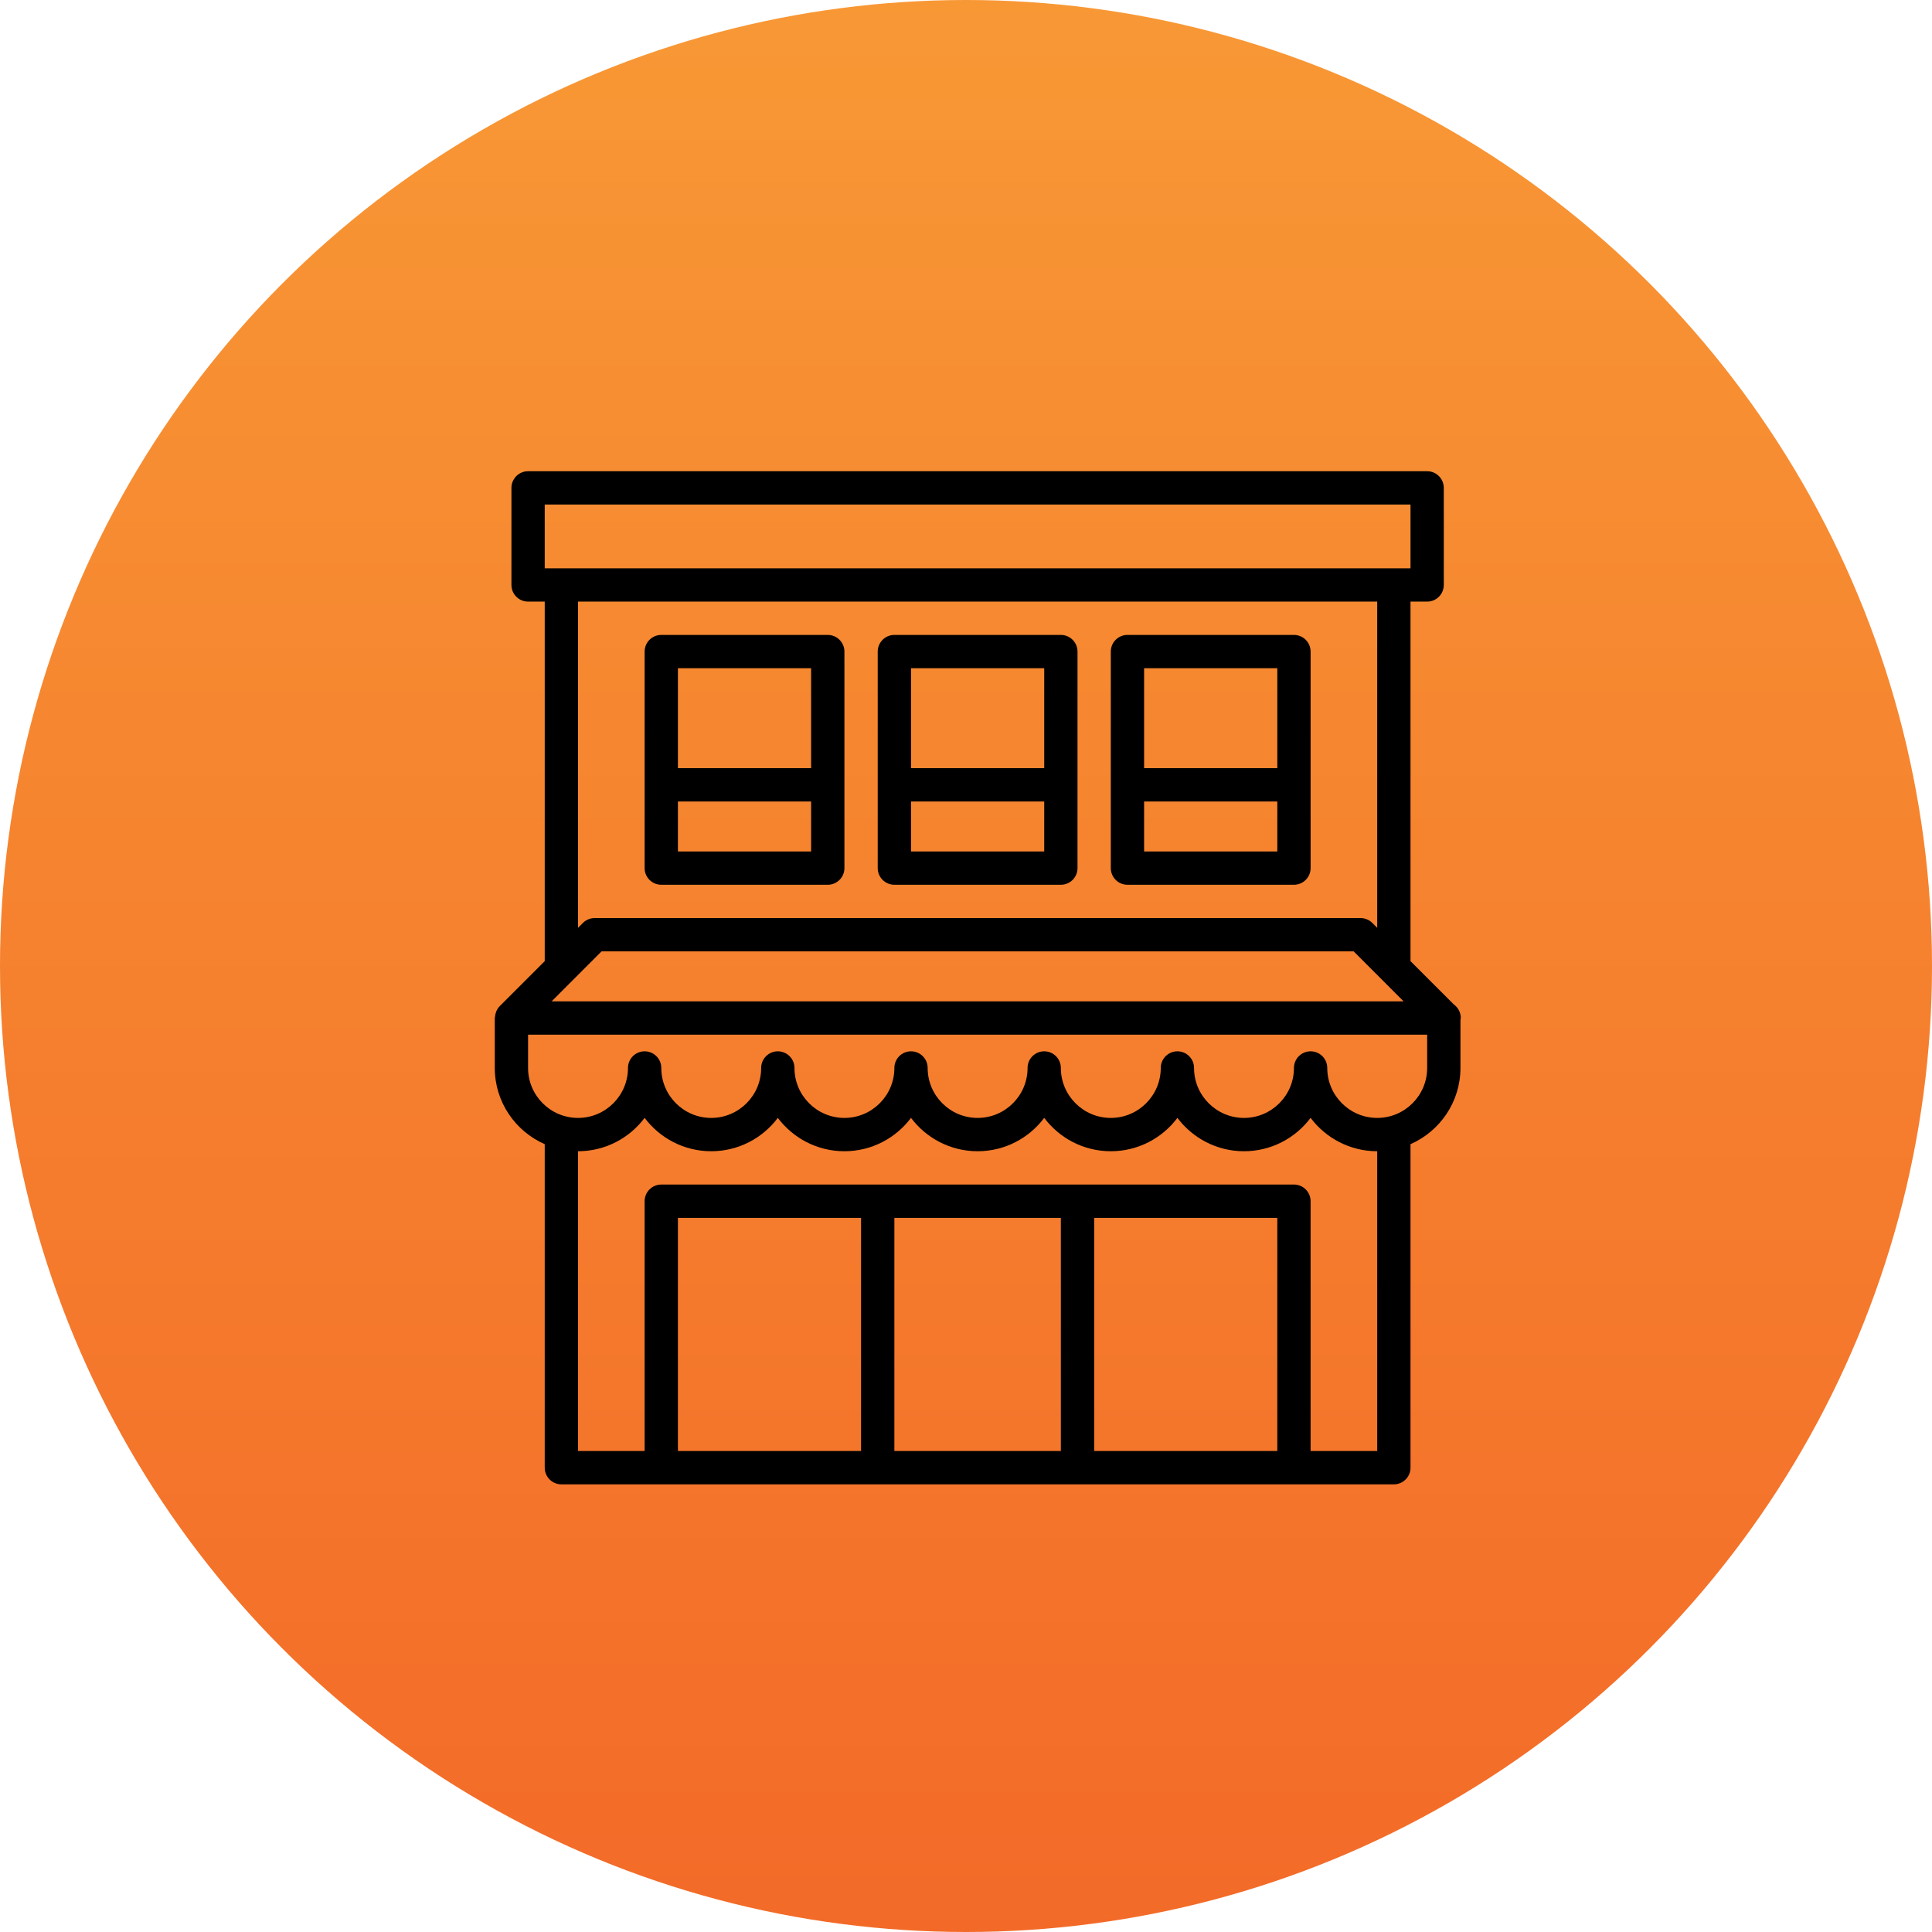
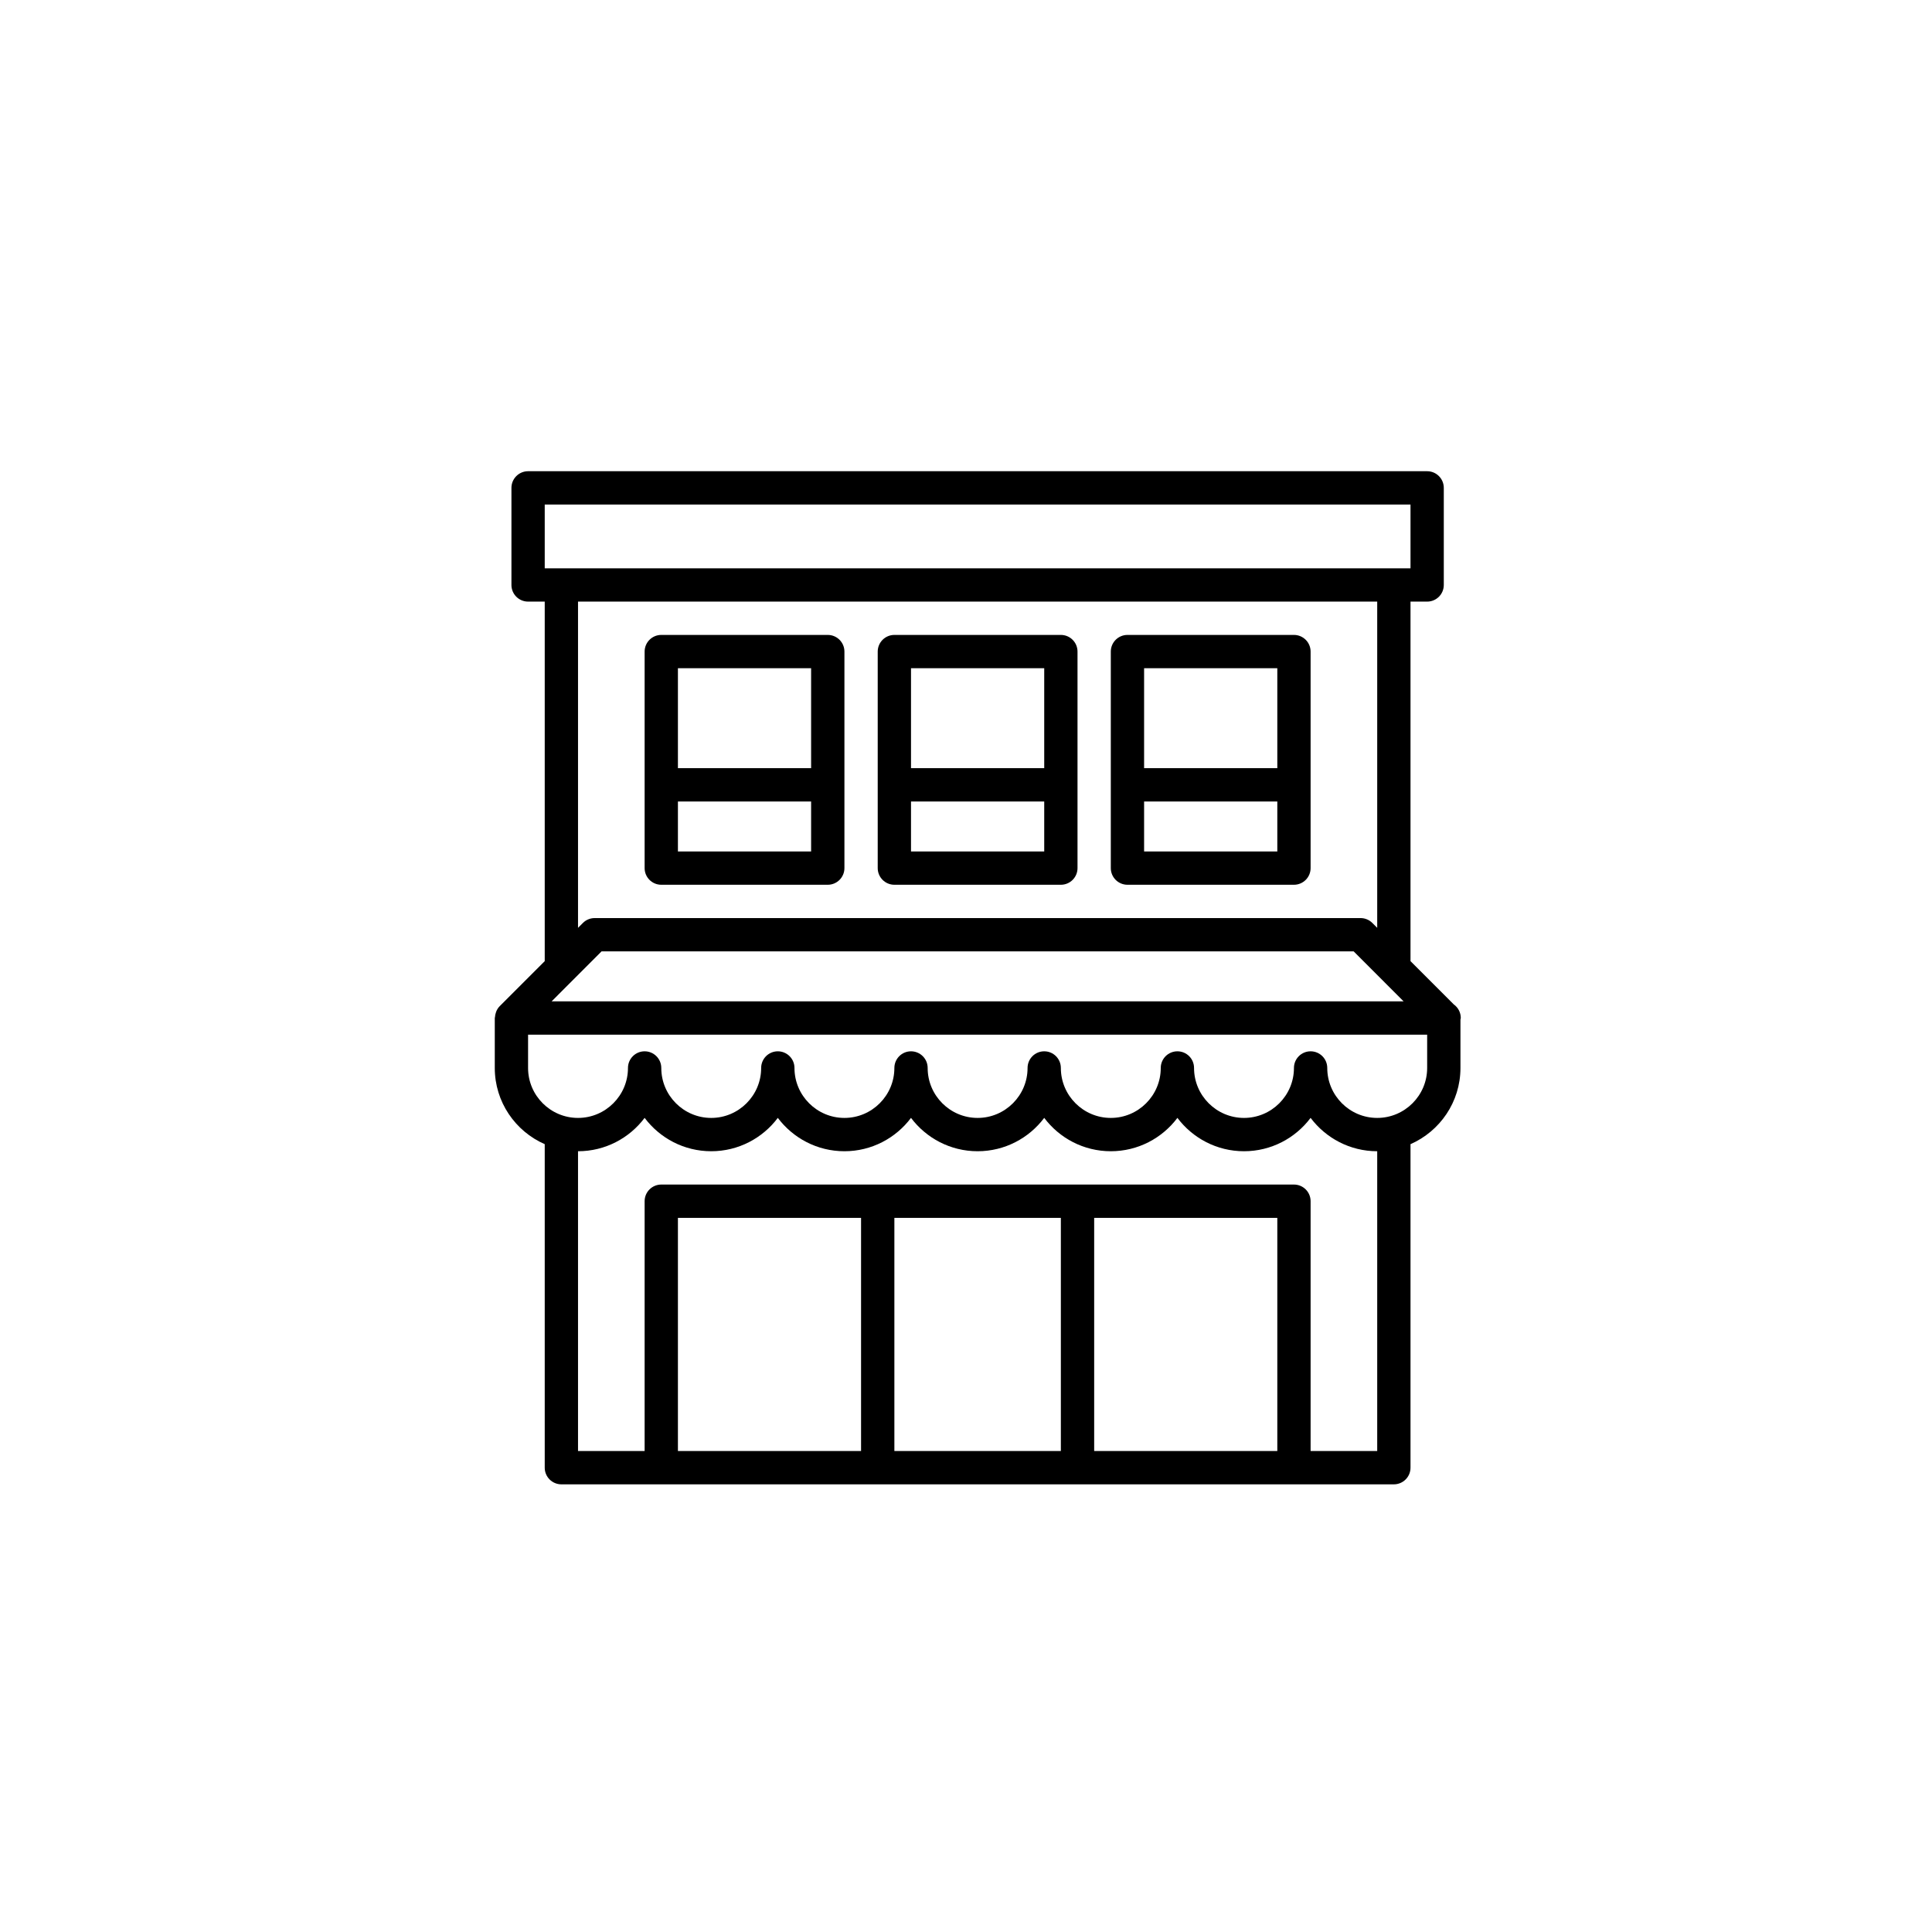
<svg xmlns="http://www.w3.org/2000/svg" viewBox="0 0 82 82">
  <defs>
    <linearGradient id="icon_commercial-a" x1="50%" x2="50%" y1="0%" y2="100%">
      <stop offset="0%" stop-color="#F89835" />
      <stop offset="100%" stop-color="#F36A28" />
    </linearGradient>
  </defs>
  <g fill="none" fill-rule="evenodd">
-     <circle cx="41" cy="41" r="41" fill="url(#icon_commercial-a)" />
    <path fill="#000" fill-rule="nonzero" d="M40.702,22.63 L38.866,20.794 L38.866,5.534 L39.573,5.534 C39.963,5.534 40.279,5.218 40.279,4.828 L40.279,0.707 C40.279,0.317 39.963,0 39.573,0 L1.413,0 C1.023,0 0.707,0.317 0.707,0.707 L0.707,4.828 C0.707,5.218 1.023,5.534 1.413,5.534 L2.12,5.534 L2.12,20.794 L0.207,22.707 C0.147,22.768 0.104,22.837 0.07,22.911 C0.06,22.932 0.054,22.955 0.047,22.977 C0.025,23.038 0.013,23.1 0.009,23.164 C0.008,23.179 0,23.191 0,23.207 L0,25.328 C0,26.773 0.874,28.016 2.12,28.562 L2.12,42.293 C2.12,42.684 2.437,43 2.827,43 L38.159,43 C38.55,43 38.866,42.684 38.866,42.293 L38.866,28.562 C40.112,28.016 40.986,26.773 40.986,25.328 L40.986,23.275 C40.988,23.252 41,23.231 41,23.207 C41,22.969 40.883,22.758 40.702,22.63 Z M2.12,1.414 L38.866,1.414 L38.866,4.121 L2.12,4.121 L2.12,1.414 Z M4.532,20.379 L36.453,20.379 L38.573,22.5 L2.413,22.5 L4.532,20.379 Z M3.533,19.38 L3.533,5.534 L37.453,5.534 L37.453,19.38 L37.246,19.173 C37.113,19.04 36.934,18.966 36.746,18.966 L4.24,18.966 C4.053,18.966 3.872,19.04 3.74,19.173 L3.533,19.38 Z M15.546,41.586 L7.773,41.586 L7.773,31.69 L15.546,31.69 L15.546,41.586 Z M24.026,41.586 L16.96,41.586 L16.96,31.69 L24.026,31.69 L24.026,41.586 Z M33.213,41.586 L25.44,41.586 L25.44,31.69 L33.213,31.69 L33.213,41.586 Z M37.453,41.586 L34.626,41.586 L34.626,30.983 C34.626,30.592 34.31,30.276 33.919,30.276 L7.067,30.276 C6.676,30.276 6.36,30.592 6.36,30.983 L6.36,41.586 L3.533,41.586 L3.533,28.862 C4.688,28.862 5.715,28.305 6.36,27.446 C7.005,28.305 8.032,28.862 9.186,28.862 C10.341,28.862 11.368,28.305 12.013,27.446 C12.658,28.305 13.685,28.862 14.84,28.862 C15.994,28.862 17.021,28.305 17.666,27.446 C18.311,28.305 19.338,28.862 20.493,28.862 C21.648,28.862 22.674,28.305 23.32,27.446 C23.965,28.305 24.991,28.862 26.146,28.862 C27.301,28.862 28.328,28.305 28.973,27.446 C29.618,28.305 30.645,28.862 31.799,28.862 C32.954,28.862 33.981,28.305 34.626,27.446 C35.271,28.305 36.298,28.862 37.453,28.862 L37.453,41.586 Z M39.573,25.328 C39.573,26.497 38.621,27.448 37.453,27.448 C36.284,27.448 35.333,26.497 35.333,25.328 C35.333,24.937 35.017,24.621 34.626,24.621 C34.235,24.621 33.919,24.937 33.919,25.328 C33.919,26.497 32.968,27.448 31.799,27.448 C30.631,27.448 29.679,26.497 29.679,25.328 C29.679,24.937 29.364,24.621 28.973,24.621 C28.582,24.621 28.266,24.937 28.266,25.328 C28.266,26.497 27.315,27.448 26.146,27.448 C24.977,27.448 24.026,26.497 24.026,25.328 C24.026,24.937 23.71,24.621 23.32,24.621 C22.929,24.621 22.613,24.937 22.613,25.328 C22.613,26.497 21.662,27.448 20.493,27.448 C19.324,27.448 18.373,26.497 18.373,25.328 C18.373,24.937 18.056,24.621 17.666,24.621 C17.276,24.621 16.96,24.937 16.96,25.328 C16.96,26.497 16.009,27.448 14.84,27.448 C13.671,27.448 12.72,26.497 12.72,25.328 C12.72,24.937 12.403,24.621 12.013,24.621 C11.623,24.621 11.306,24.937 11.306,25.328 C11.306,26.497 10.355,27.448 9.186,27.448 C8.018,27.448 7.067,26.497 7.067,25.328 C7.067,24.937 6.75,24.621 6.36,24.621 C5.97,24.621 5.653,24.937 5.653,25.328 C5.653,26.497 4.702,27.448 3.533,27.448 C2.364,27.448 1.413,26.497 1.413,25.328 L1.413,23.914 L39.573,23.914 L39.573,25.328 Z M7.067,17.552 L14.133,17.552 C14.523,17.552 14.84,17.235 14.84,16.845 L14.84,7.655 C14.84,7.265 14.523,6.948 14.133,6.948 L7.067,6.948 C6.676,6.948 6.36,7.265 6.36,7.655 L6.36,16.845 C6.36,17.235 6.676,17.552 7.067,17.552 Z M7.773,8.362 L13.426,8.362 L13.426,12.603 L7.773,12.603 L7.773,8.362 Z M7.773,14.017 L13.426,14.017 L13.426,16.138 L7.773,16.138 L7.773,14.017 Z M26.853,17.552 L33.919,17.552 C34.31,17.552 34.626,17.235 34.626,16.845 L34.626,7.655 C34.626,7.265 34.31,6.948 33.919,6.948 L26.853,6.948 C26.462,6.948 26.146,7.265 26.146,7.655 L26.146,16.845 C26.146,17.235 26.462,17.552 26.853,17.552 Z M27.559,8.362 L33.213,8.362 L33.213,12.603 L27.559,12.603 L27.559,8.362 Z M27.559,14.017 L33.213,14.017 L33.213,16.138 L27.559,16.138 L27.559,14.017 Z M16.96,17.552 L24.026,17.552 C24.417,17.552 24.733,17.235 24.733,16.845 L24.733,7.655 C24.733,7.265 24.417,6.948 24.026,6.948 L16.96,6.948 C16.57,6.948 16.253,7.265 16.253,7.655 L16.253,16.845 C16.253,17.235 16.57,17.552 16.96,17.552 Z M17.666,8.362 L23.32,8.362 L23.32,12.603 L17.666,12.603 L17.666,8.362 Z M17.666,14.017 L23.32,14.017 L23.32,16.138 L17.666,16.138 L17.666,14.017 Z" transform="translate(21 20)" />
  </g>
</svg>